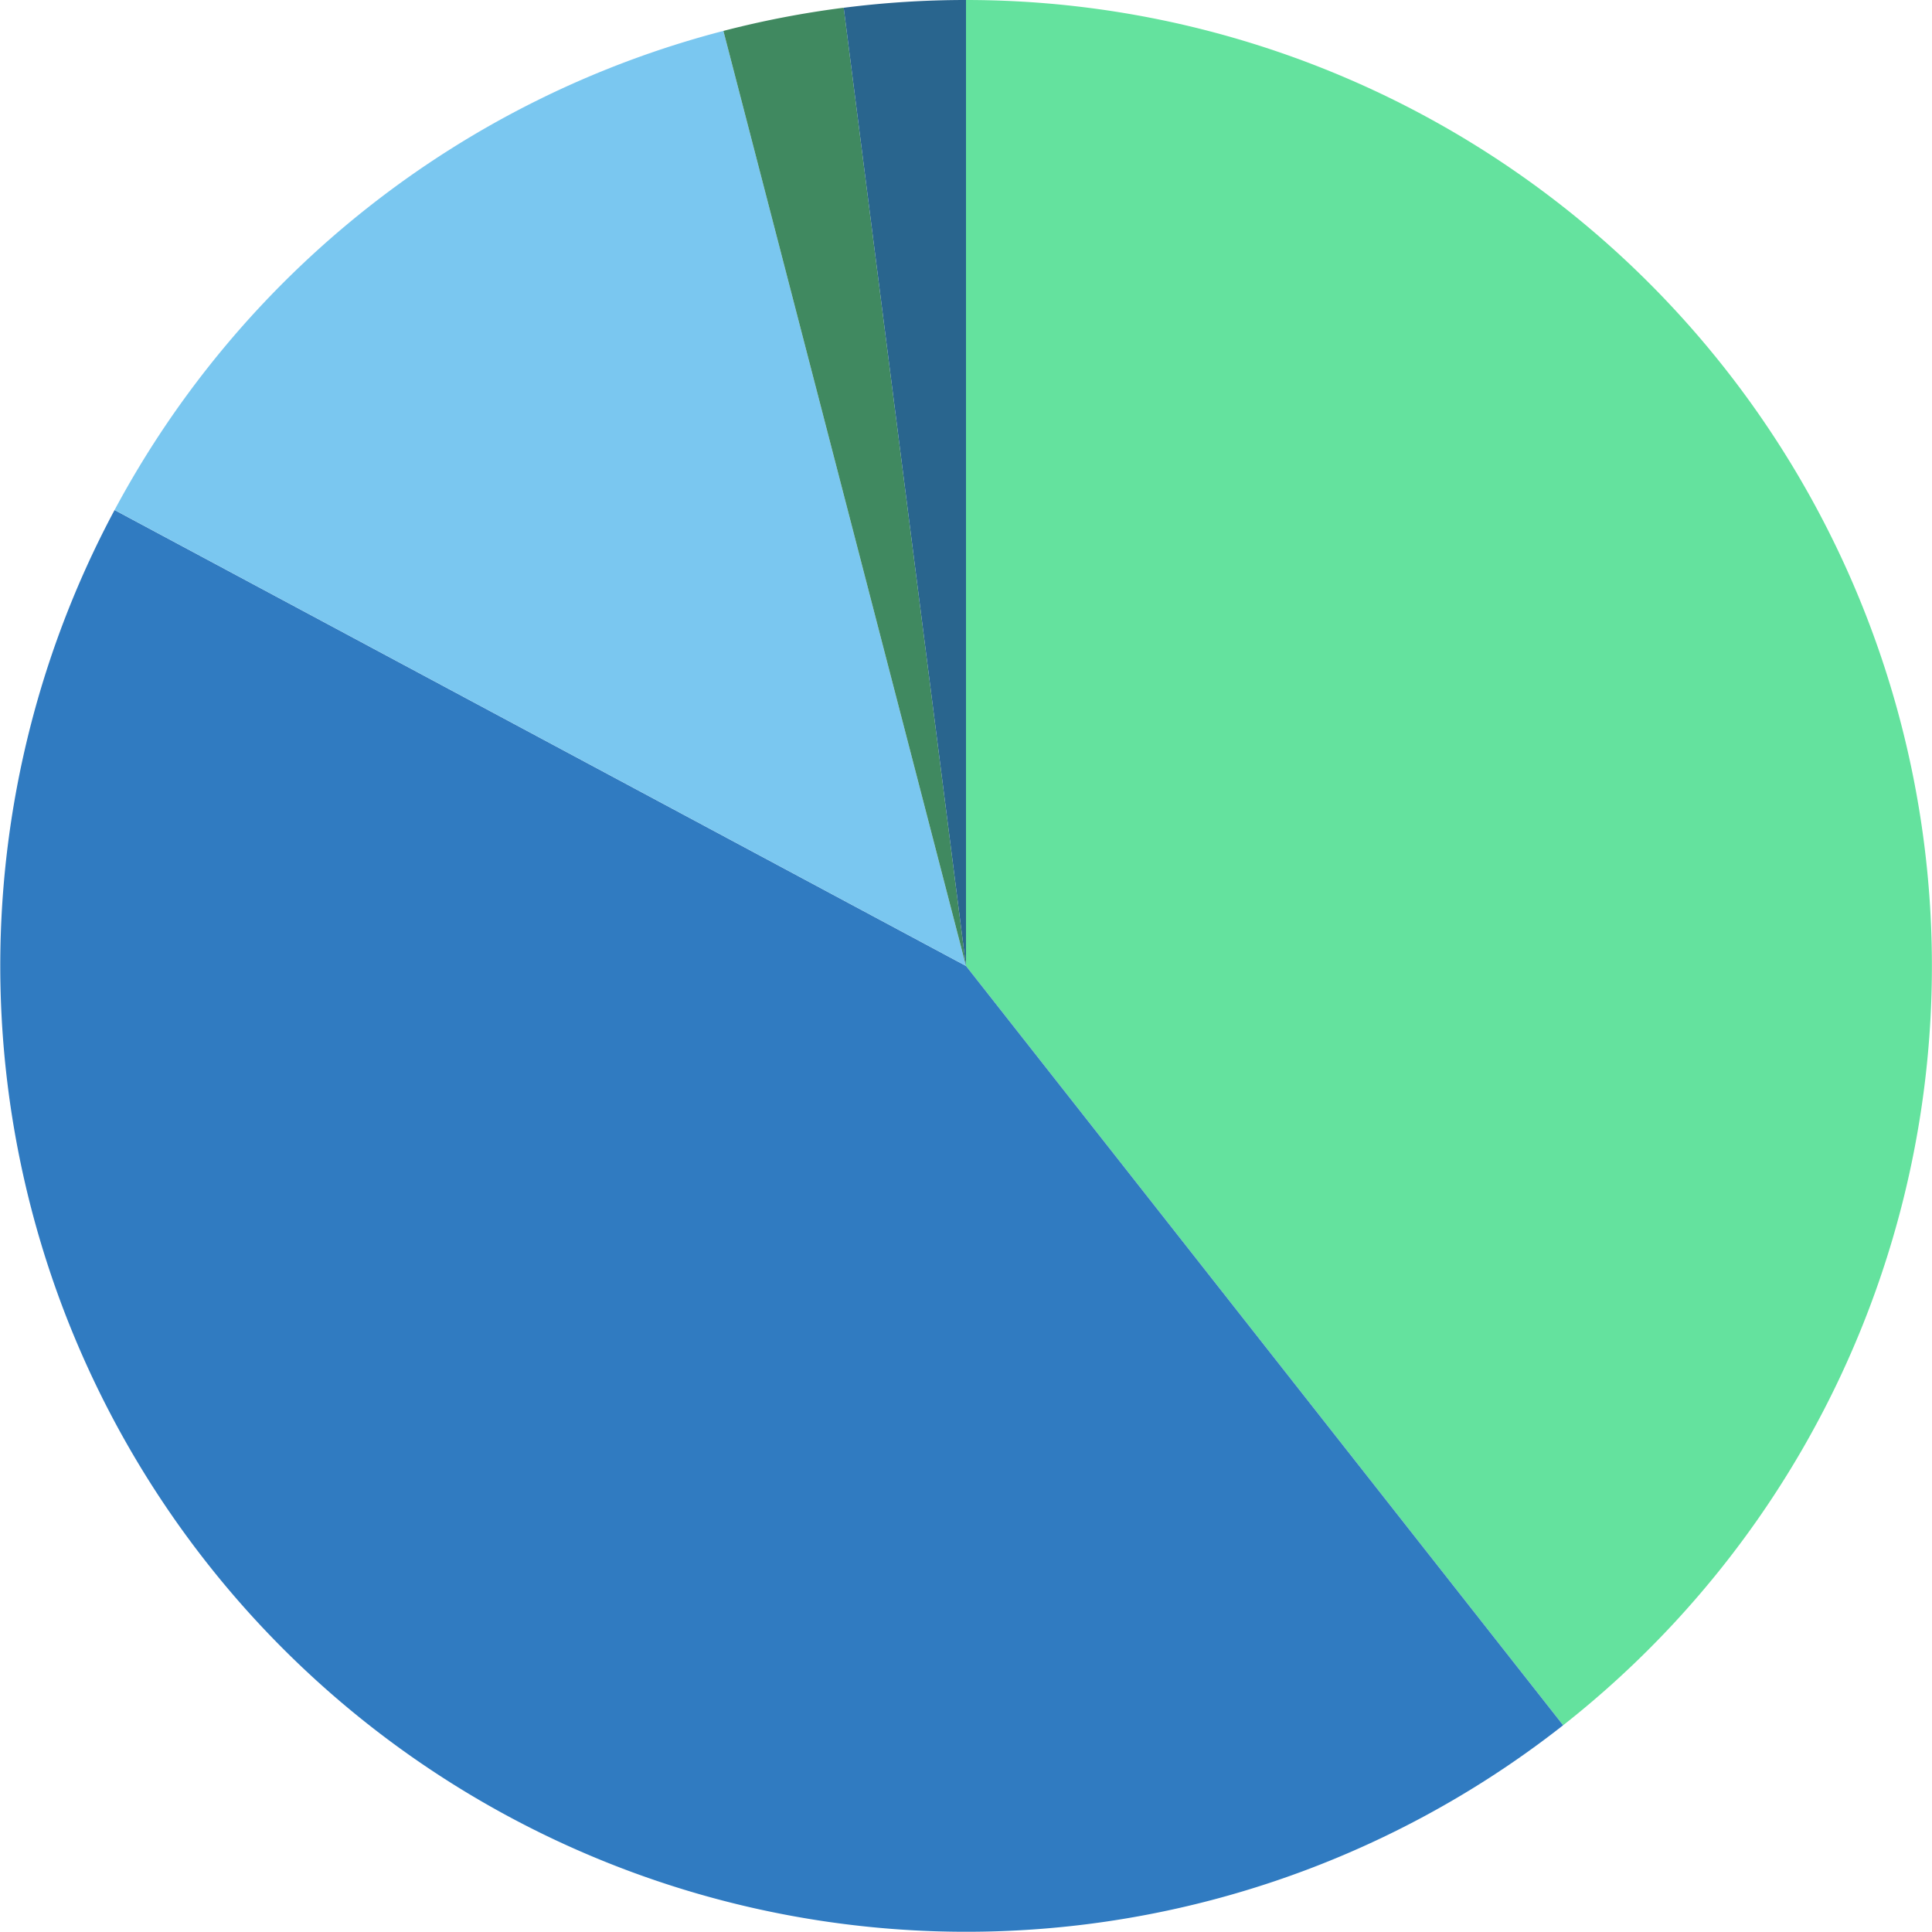
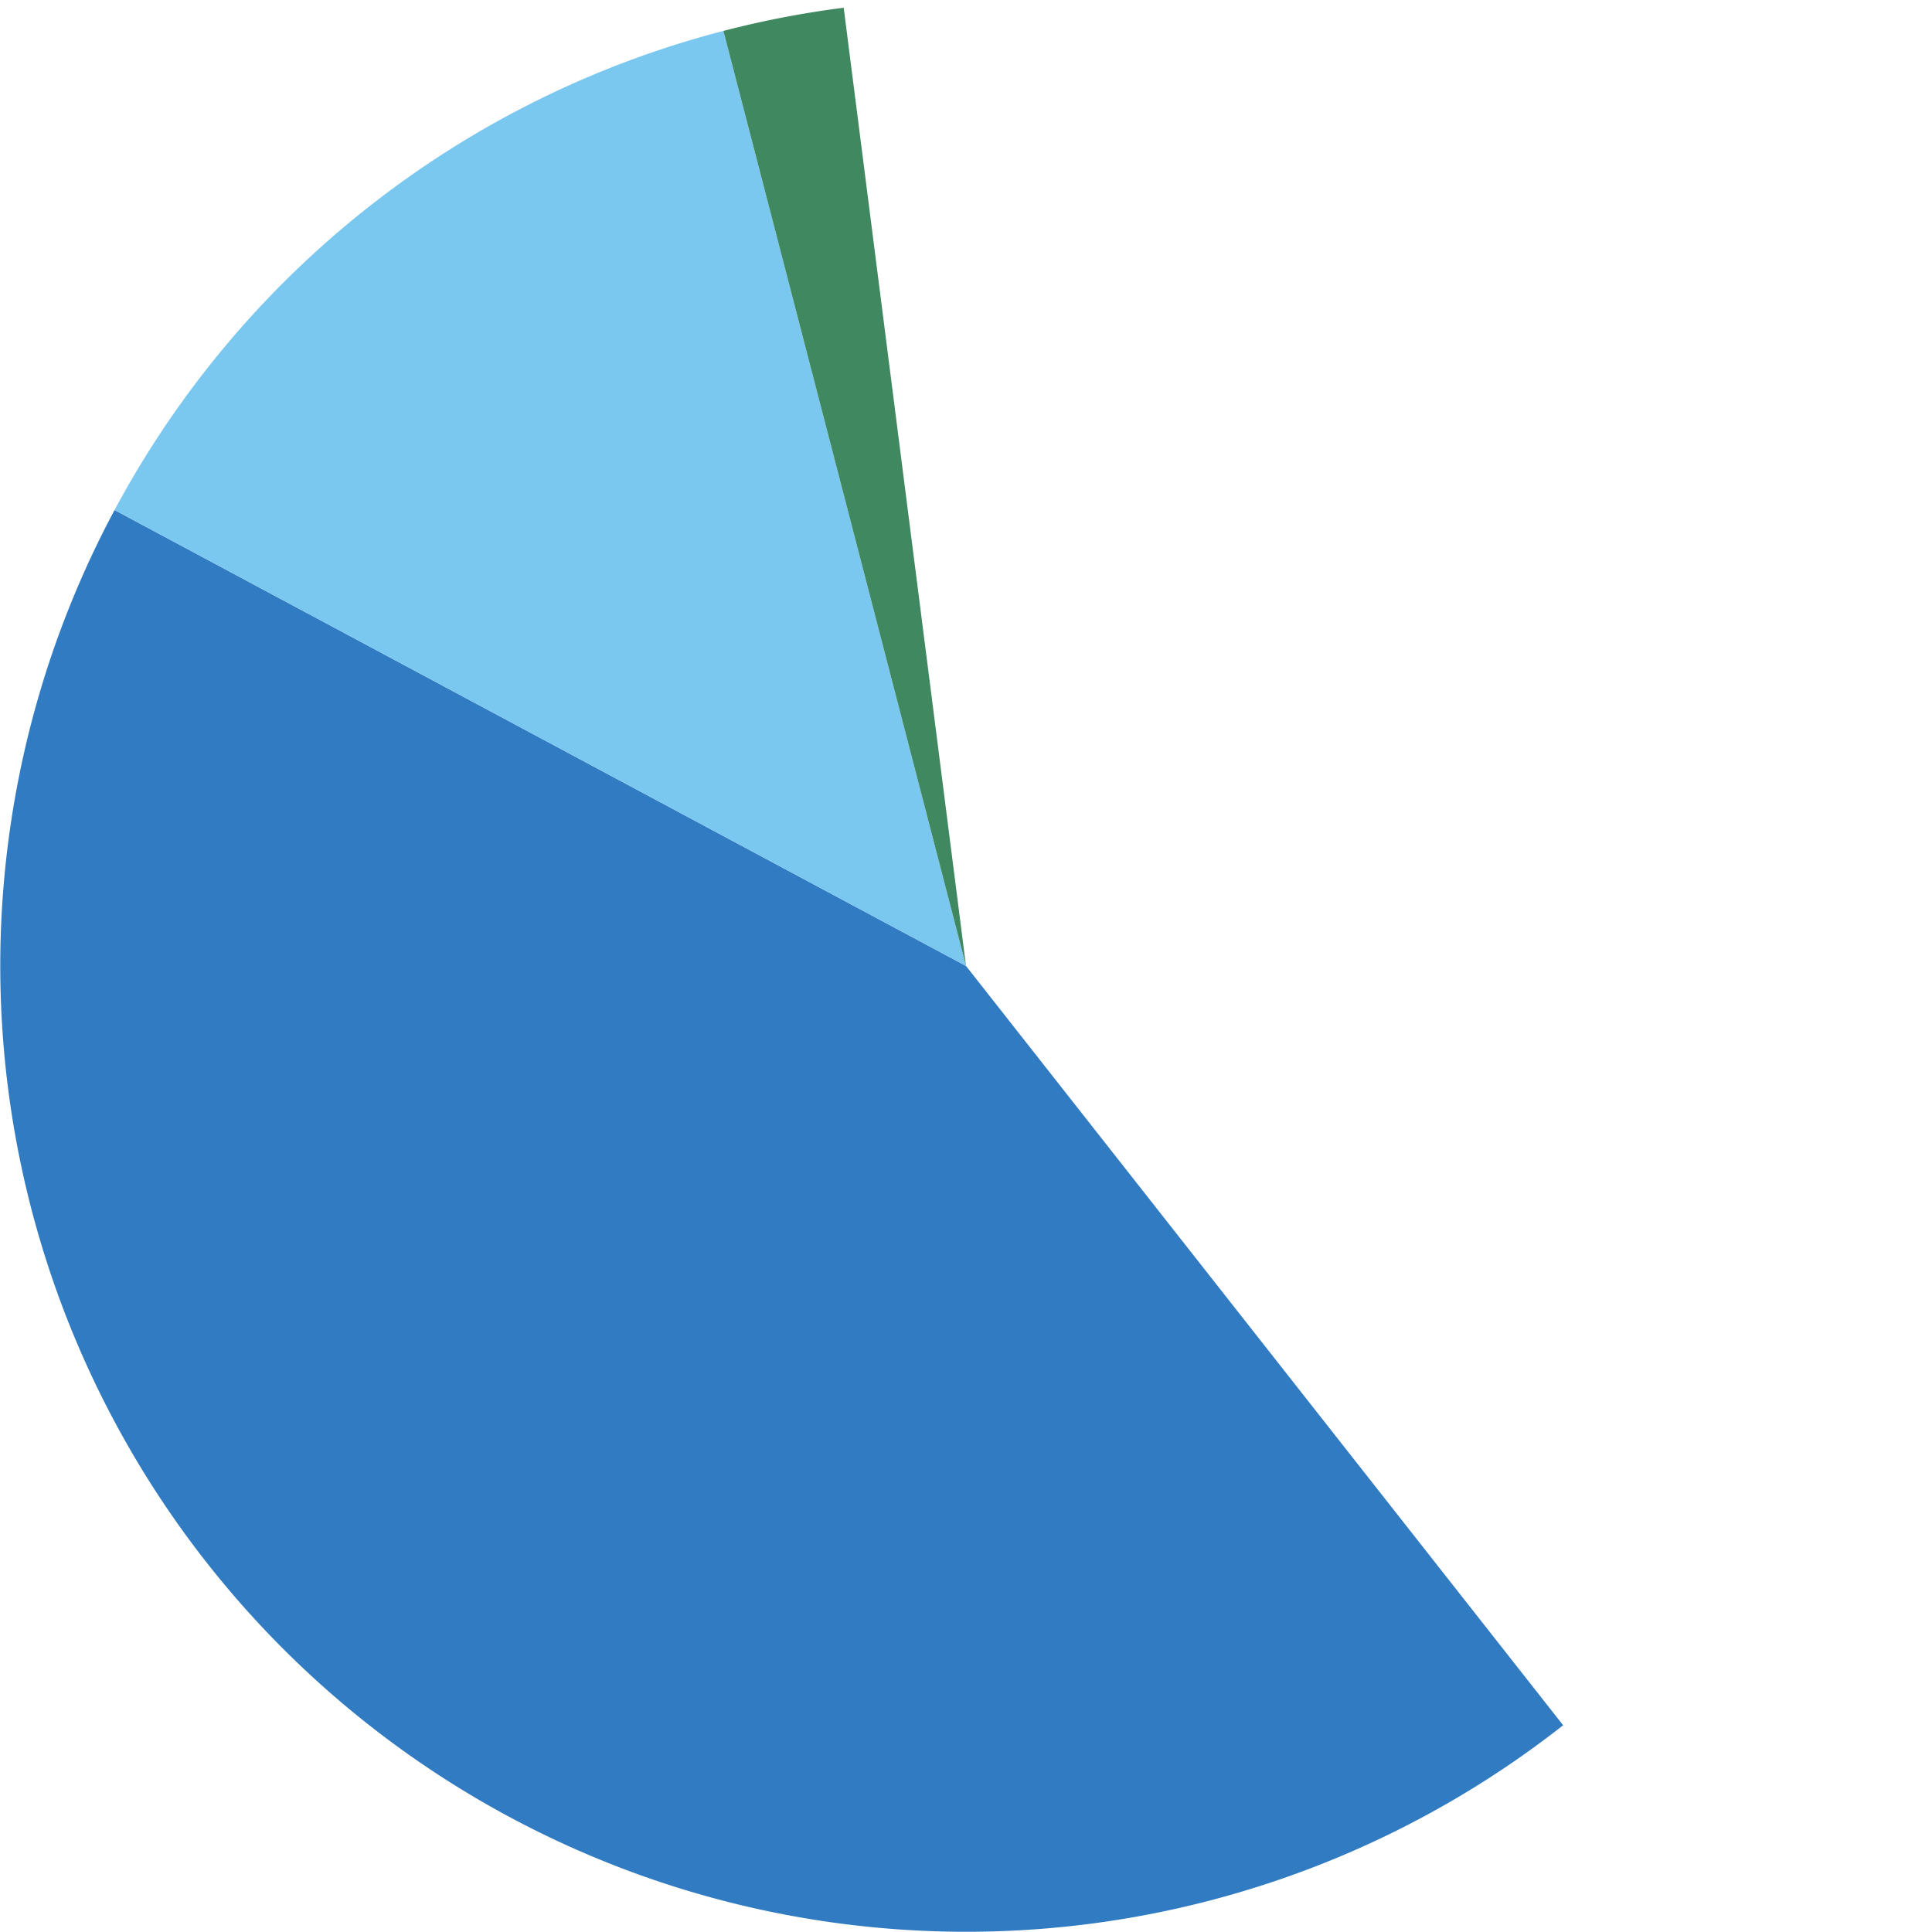
<svg xmlns="http://www.w3.org/2000/svg" viewBox="0 0 375.02 375">
  <defs>
    <style>.cls-1{fill:#64e29e;}.cls-2{fill:#307bc1;}.cls-3{fill:#7ac7f0;}.cls-4{fill:#408960;}.cls-5{fill:#29658e;}</style>
  </defs>
  <title>71_large</title>
  <g id="Layer_2" data-name="Layer 2">
    <g id="Layer_1-2" data-name="Layer 1">
-       <path class="cls-1" d="M187.51,0A187.51,187.51,0,0,1,303.42,334.89L187.51,187.5Z" />
      <path class="cls-2" d="M303.42,334.89A187.5,187.5,0,0,1,22.24,99L187.51,187.5Z" />
      <path class="cls-3" d="M22.24,99A187.5,187.5,0,0,1,140.42,6L187.51,187.5Z" />
      <path class="cls-4" d="M140.42,6a187.17,187.17,0,0,1,23.35-4.5l23.74,186Z" />
-       <path class="cls-5" d="M163.77,1.51A186.62,186.62,0,0,1,187.51,0V187.5Z" />
    </g>
  </g>
</svg>